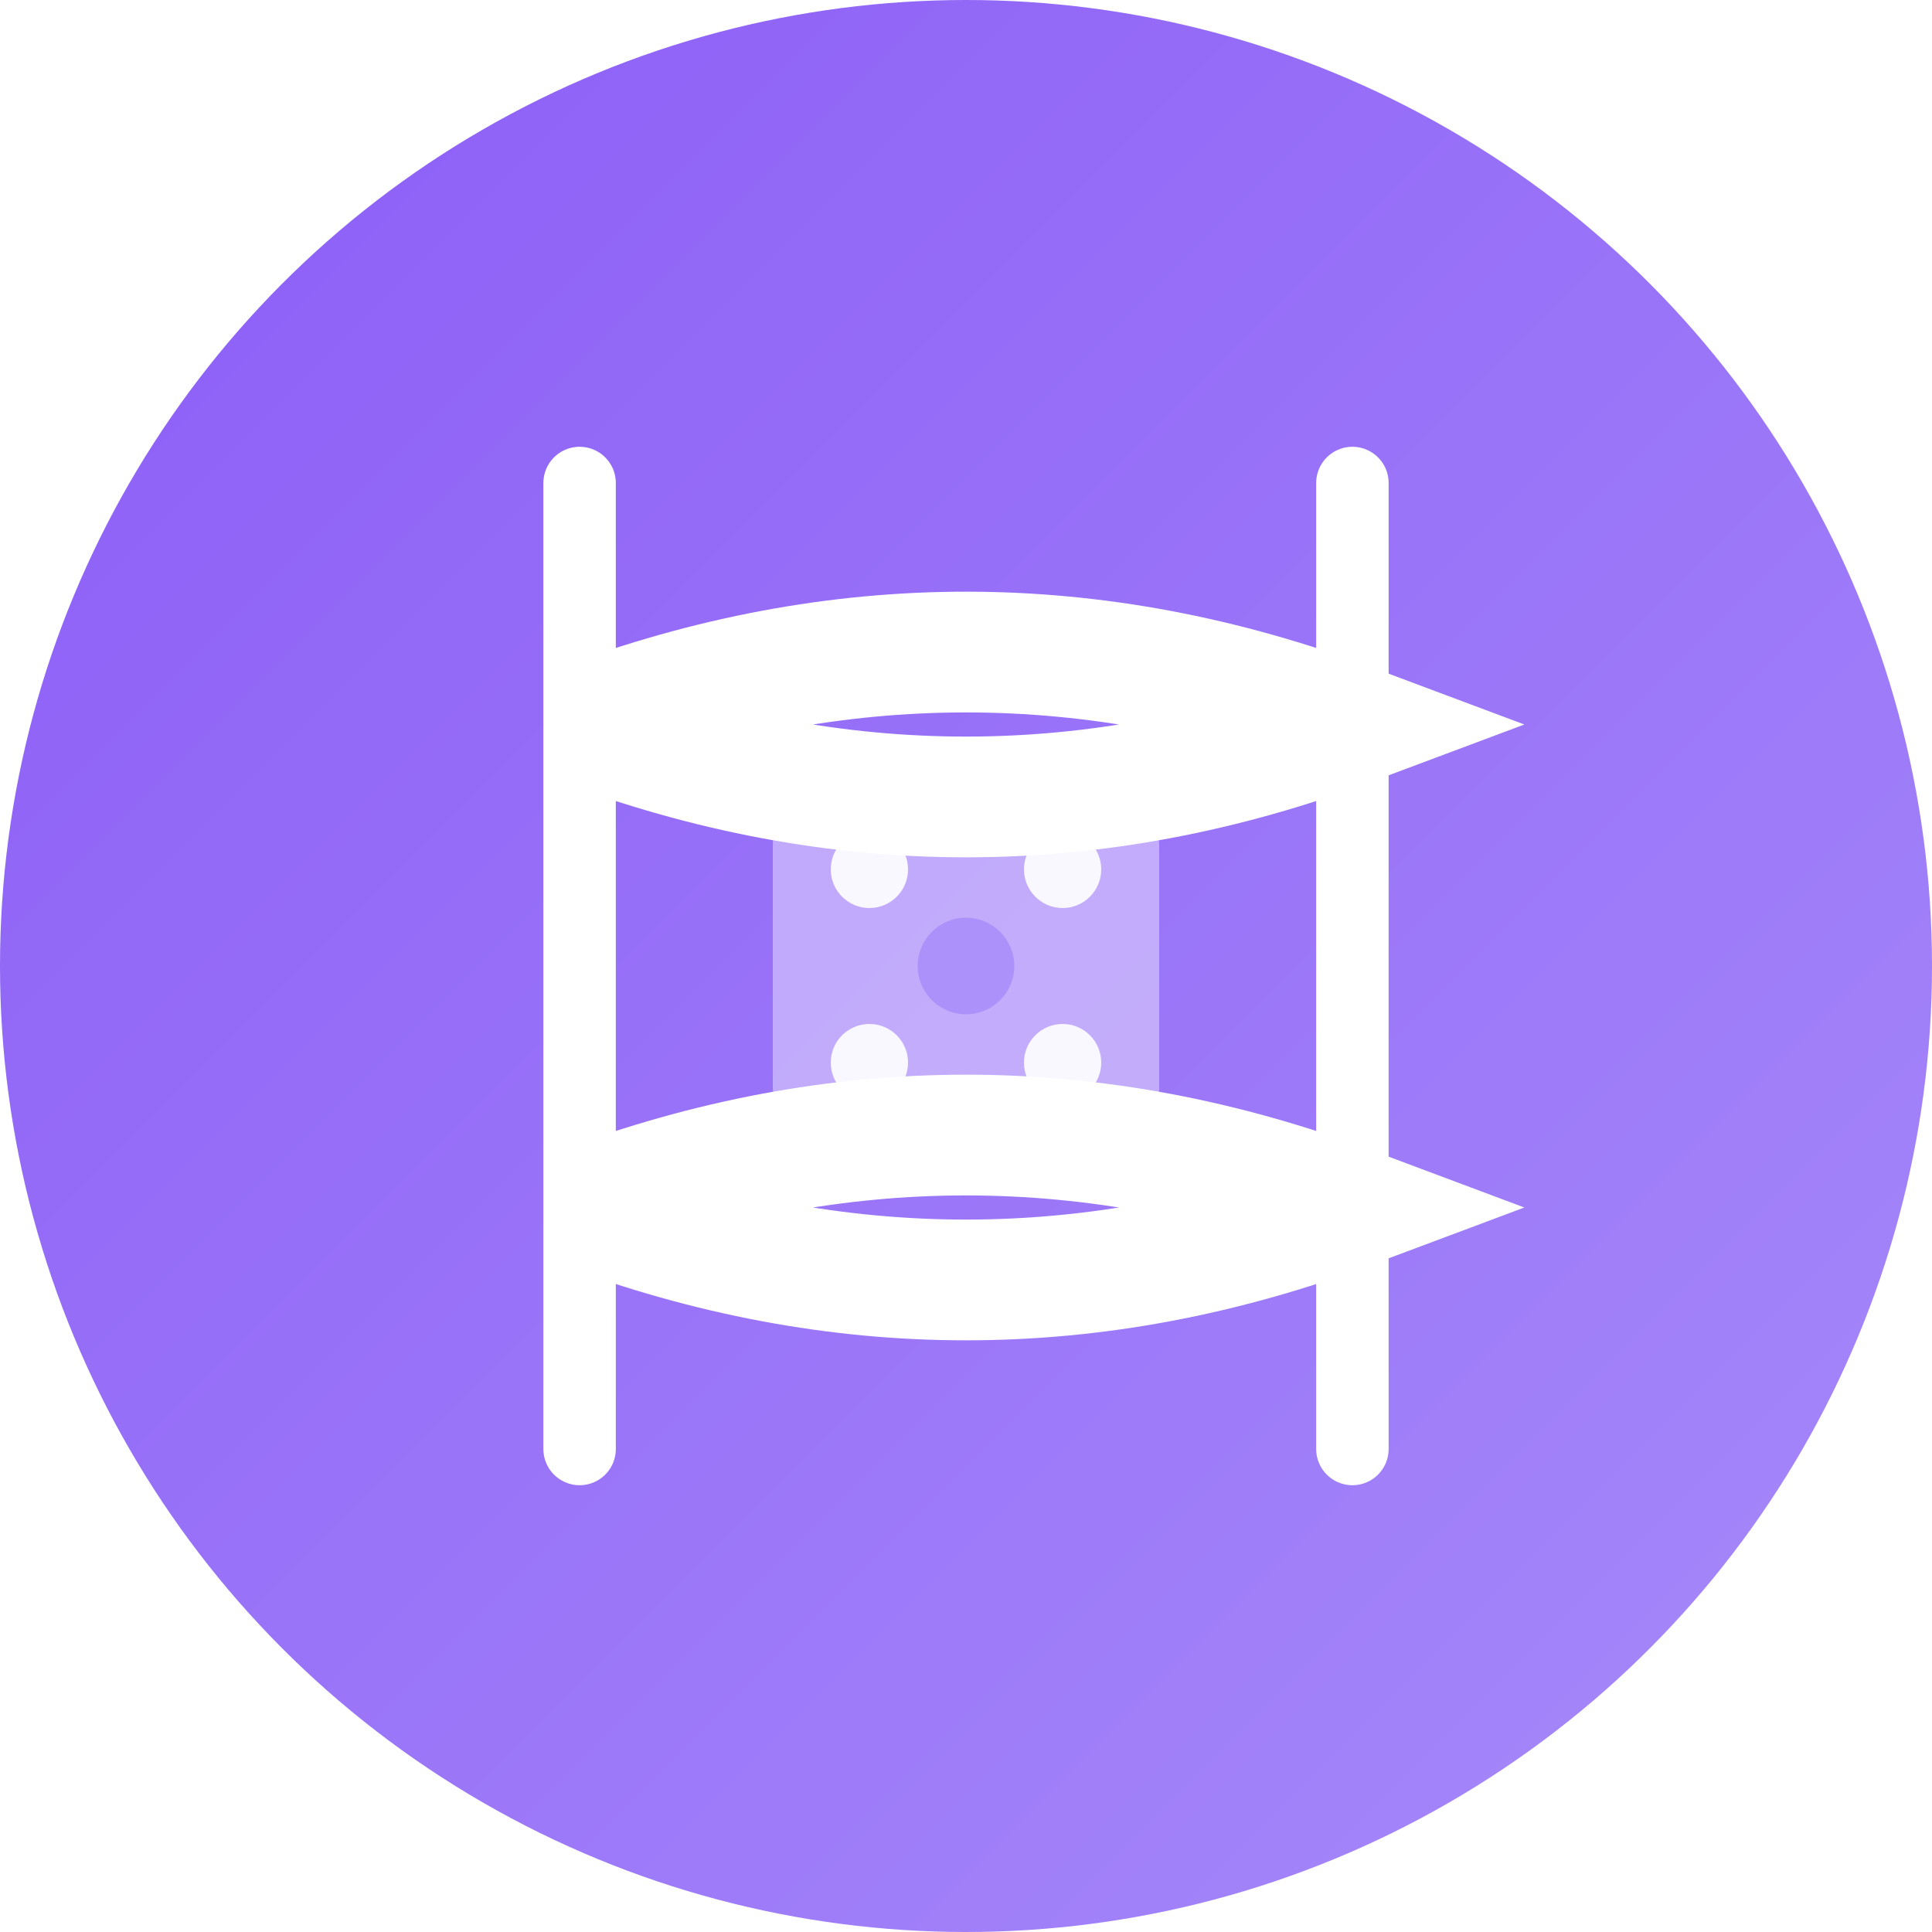
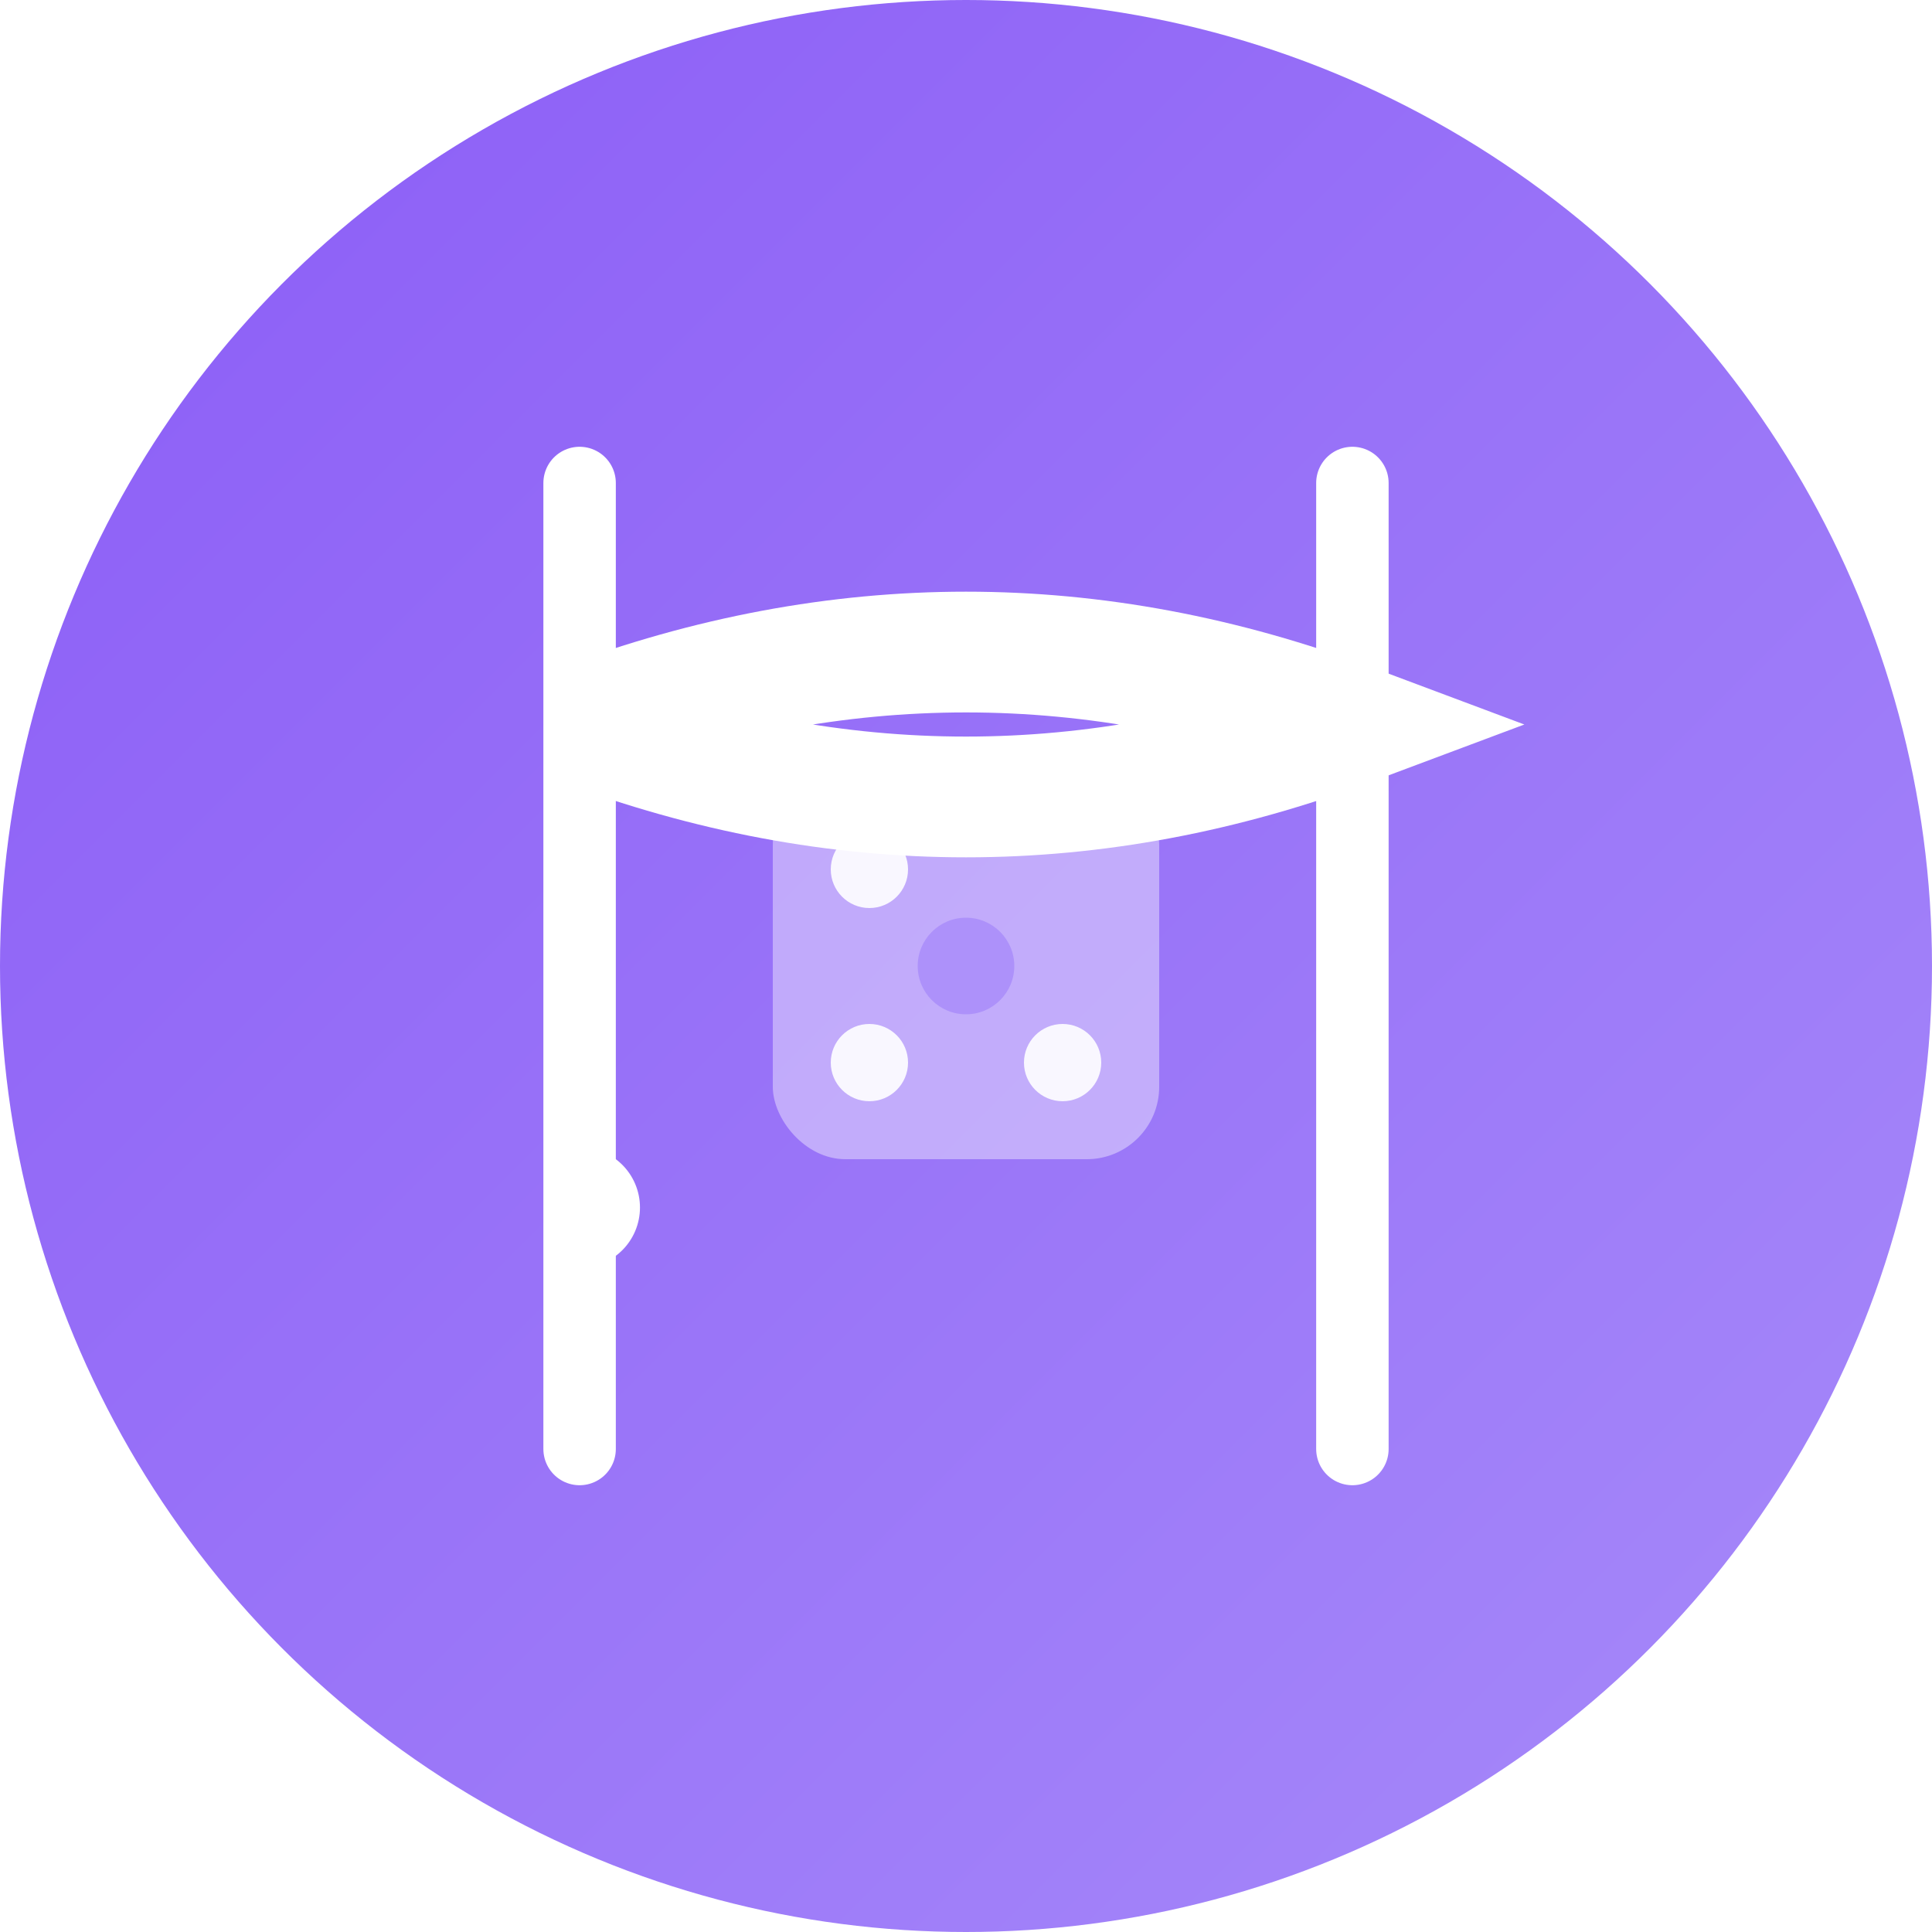
<svg xmlns="http://www.w3.org/2000/svg" width="40" height="40" viewBox="0 0 40 40" fill="none">
  <defs>
    <linearGradient id="logoPurpleGradient" x1="0%" y1="0%" x2="100%" y2="100%">
      <stop offset="0%" style="stop-color:#8b5cf6;stop-opacity:1" />
      <stop offset="100%" style="stop-color:#a78bfa;stop-opacity:1" />
    </linearGradient>
    <filter id="glow" x="-20%" y="-20%" width="140%" height="140%">
      <feGaussianBlur stdDeviation="3" result="coloredBlur" />
      <feMerge>
        <feMergeNode in="coloredBlur" />
        <feMergeNode in="SourceGraphic" />
      </feMerge>
    </filter>
  </defs>
  <circle cx="20" cy="20" r="20" fill="url(#logoPurpleGradient)" filter="url(#glow)" />
  <path d="M12 10 L12 30 M28 10 L28 30" stroke="white" stroke-width="1.5" stroke-linecap="round" />
  <path d="M12 15 Q20 12 28 15 Q20 18 12 15" stroke="white" stroke-width="2.5" fill="none" />
-   <path d="M12 25 Q20 22 28 25 Q20 28 12 25" stroke="white" stroke-width="2.5" fill="none" />
+   <path d="M12 25 Q20 28 12 25" stroke="white" stroke-width="2.5" fill="none" />
  <rect x="16" y="16" width="8" height="8" rx="1.5" fill="white" opacity="0.4" />
  <circle cx="18" cy="18" r="0.8" fill="white" opacity="0.9" />
-   <circle cx="22" cy="18" r="0.8" fill="white" opacity="0.9" />
  <circle cx="18" cy="22" r="0.8" fill="white" opacity="0.9" />
  <circle cx="22" cy="22" r="0.8" fill="white" opacity="0.9" />
  <circle cx="20" cy="20" r="1" fill="#a78bfa" opacity="0.8">
    <animate attributeName="r" values="1;1.5;1" dur="2s" repeatCount="indefinite" />
    <animate attributeName="opacity" values="0.8;0.3;0.8" dur="2s" repeatCount="indefinite" />
  </circle>
</svg>